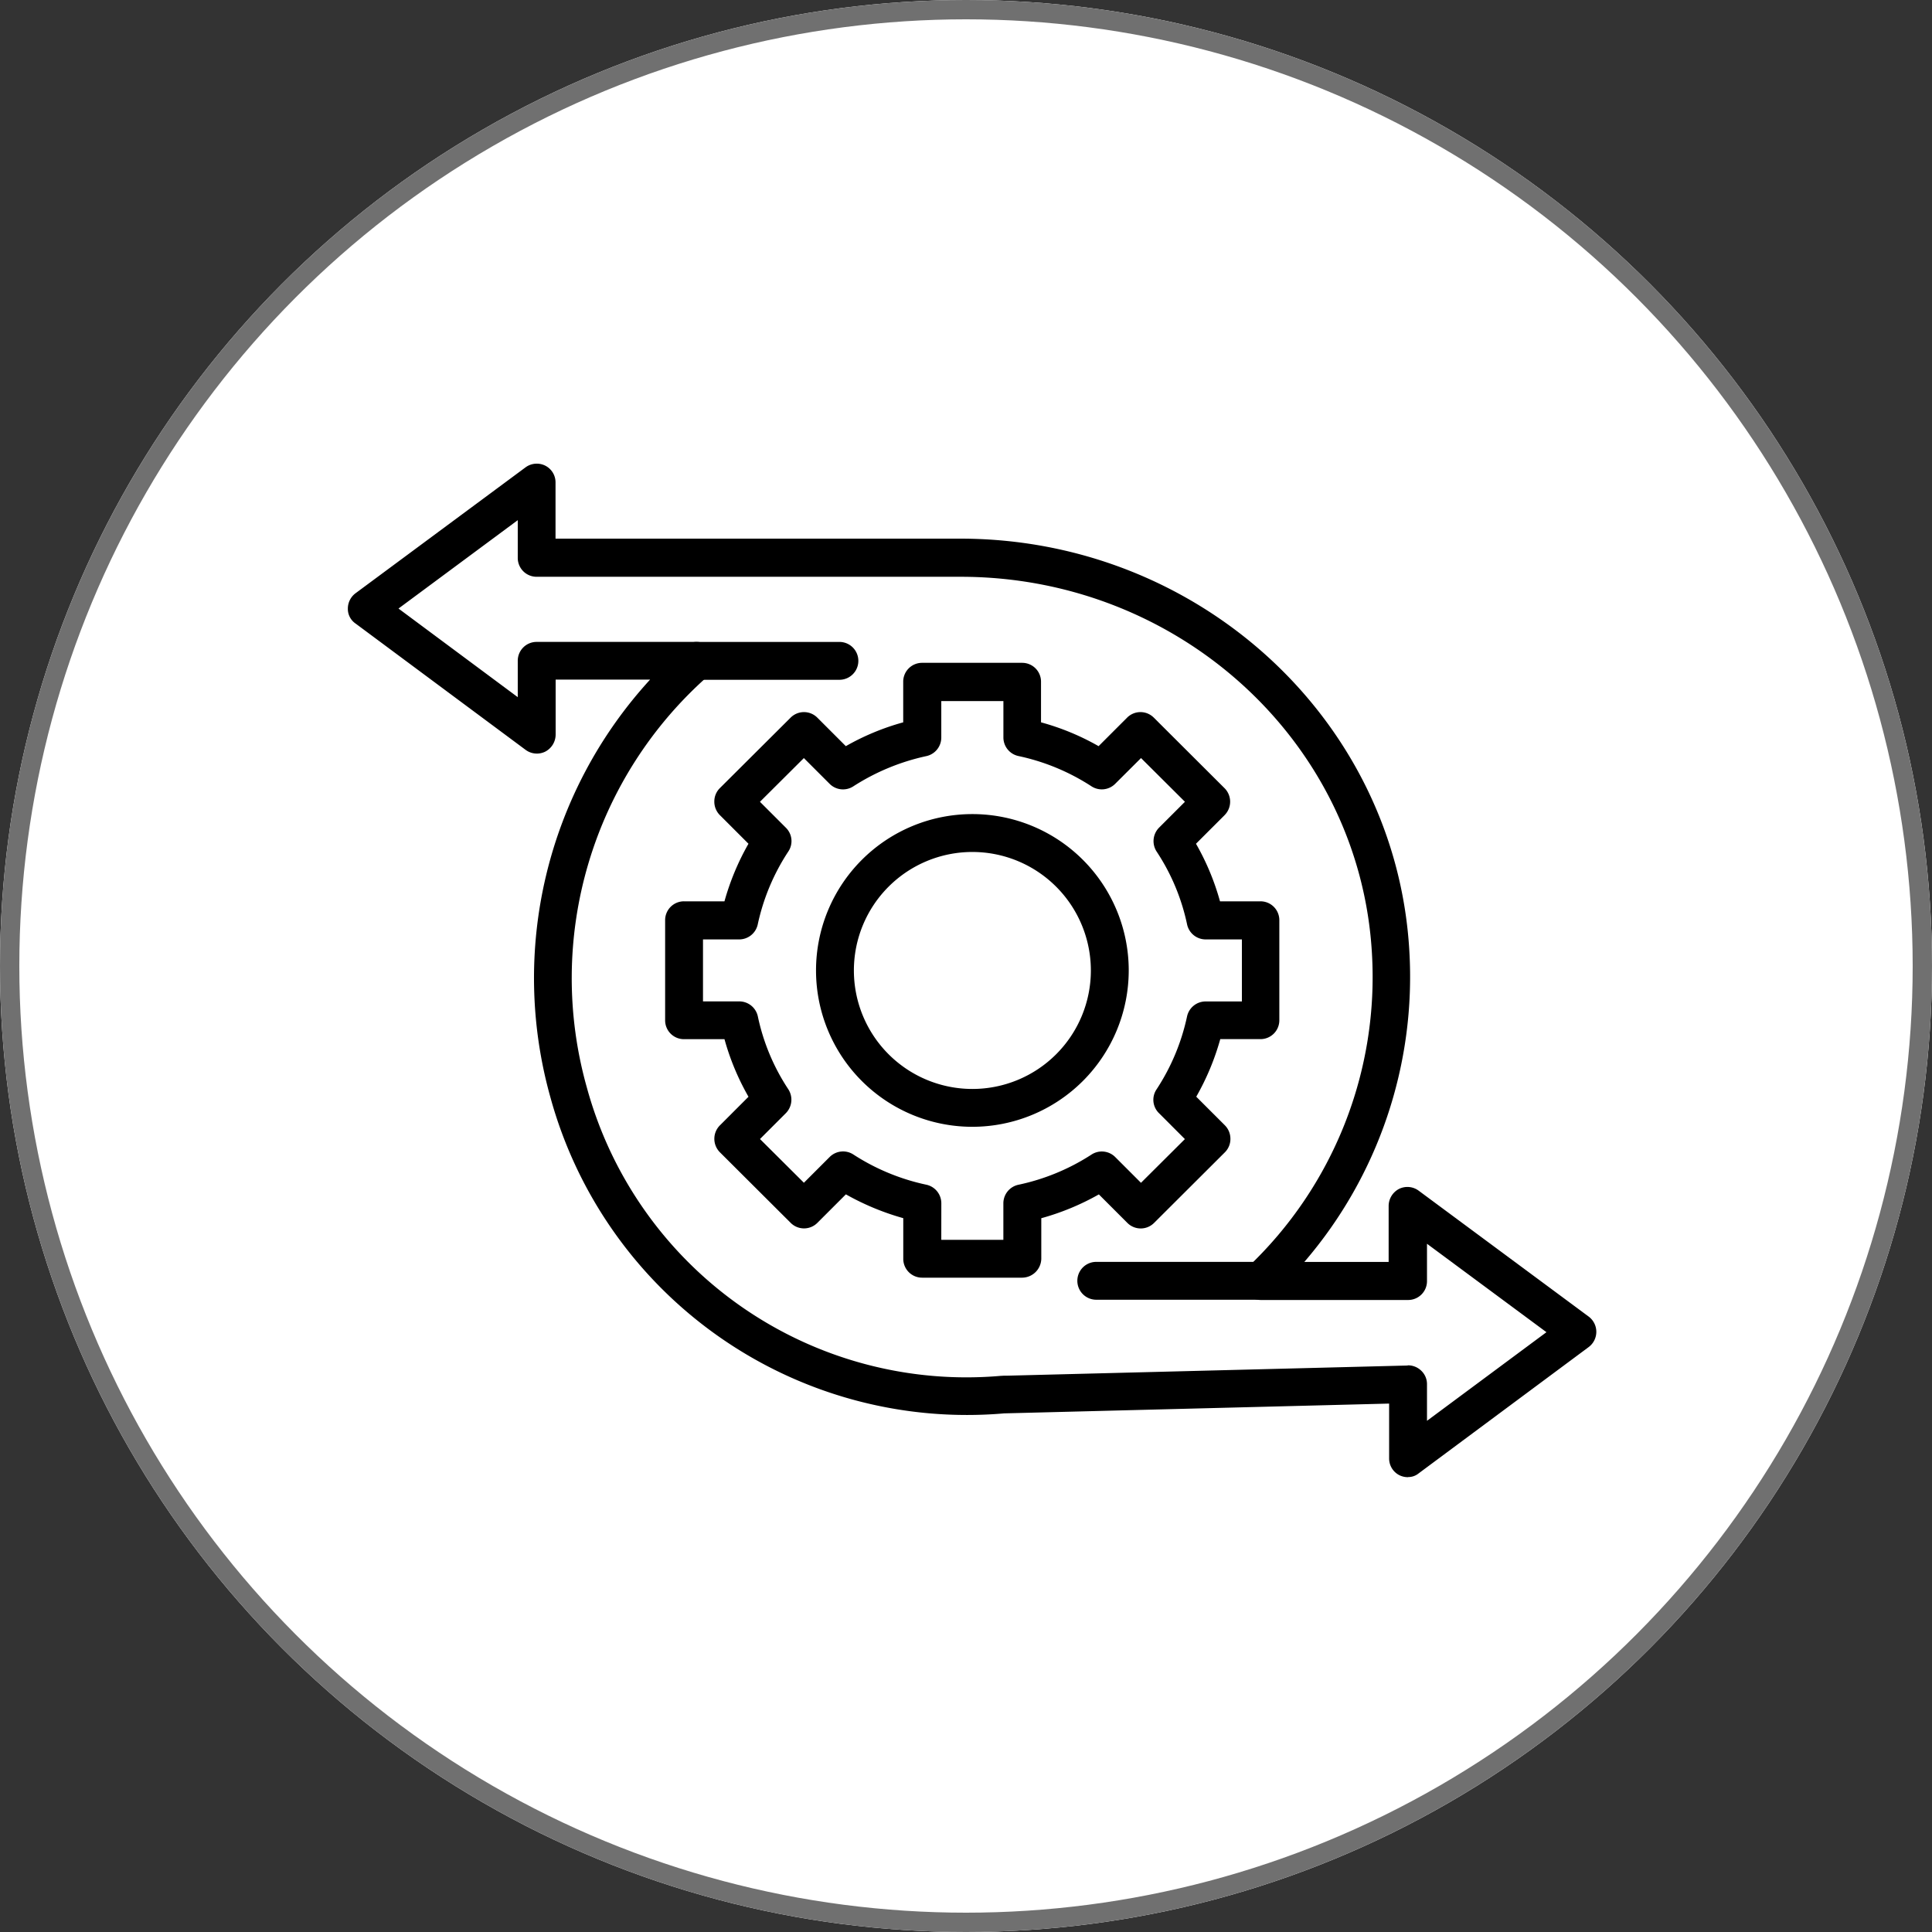
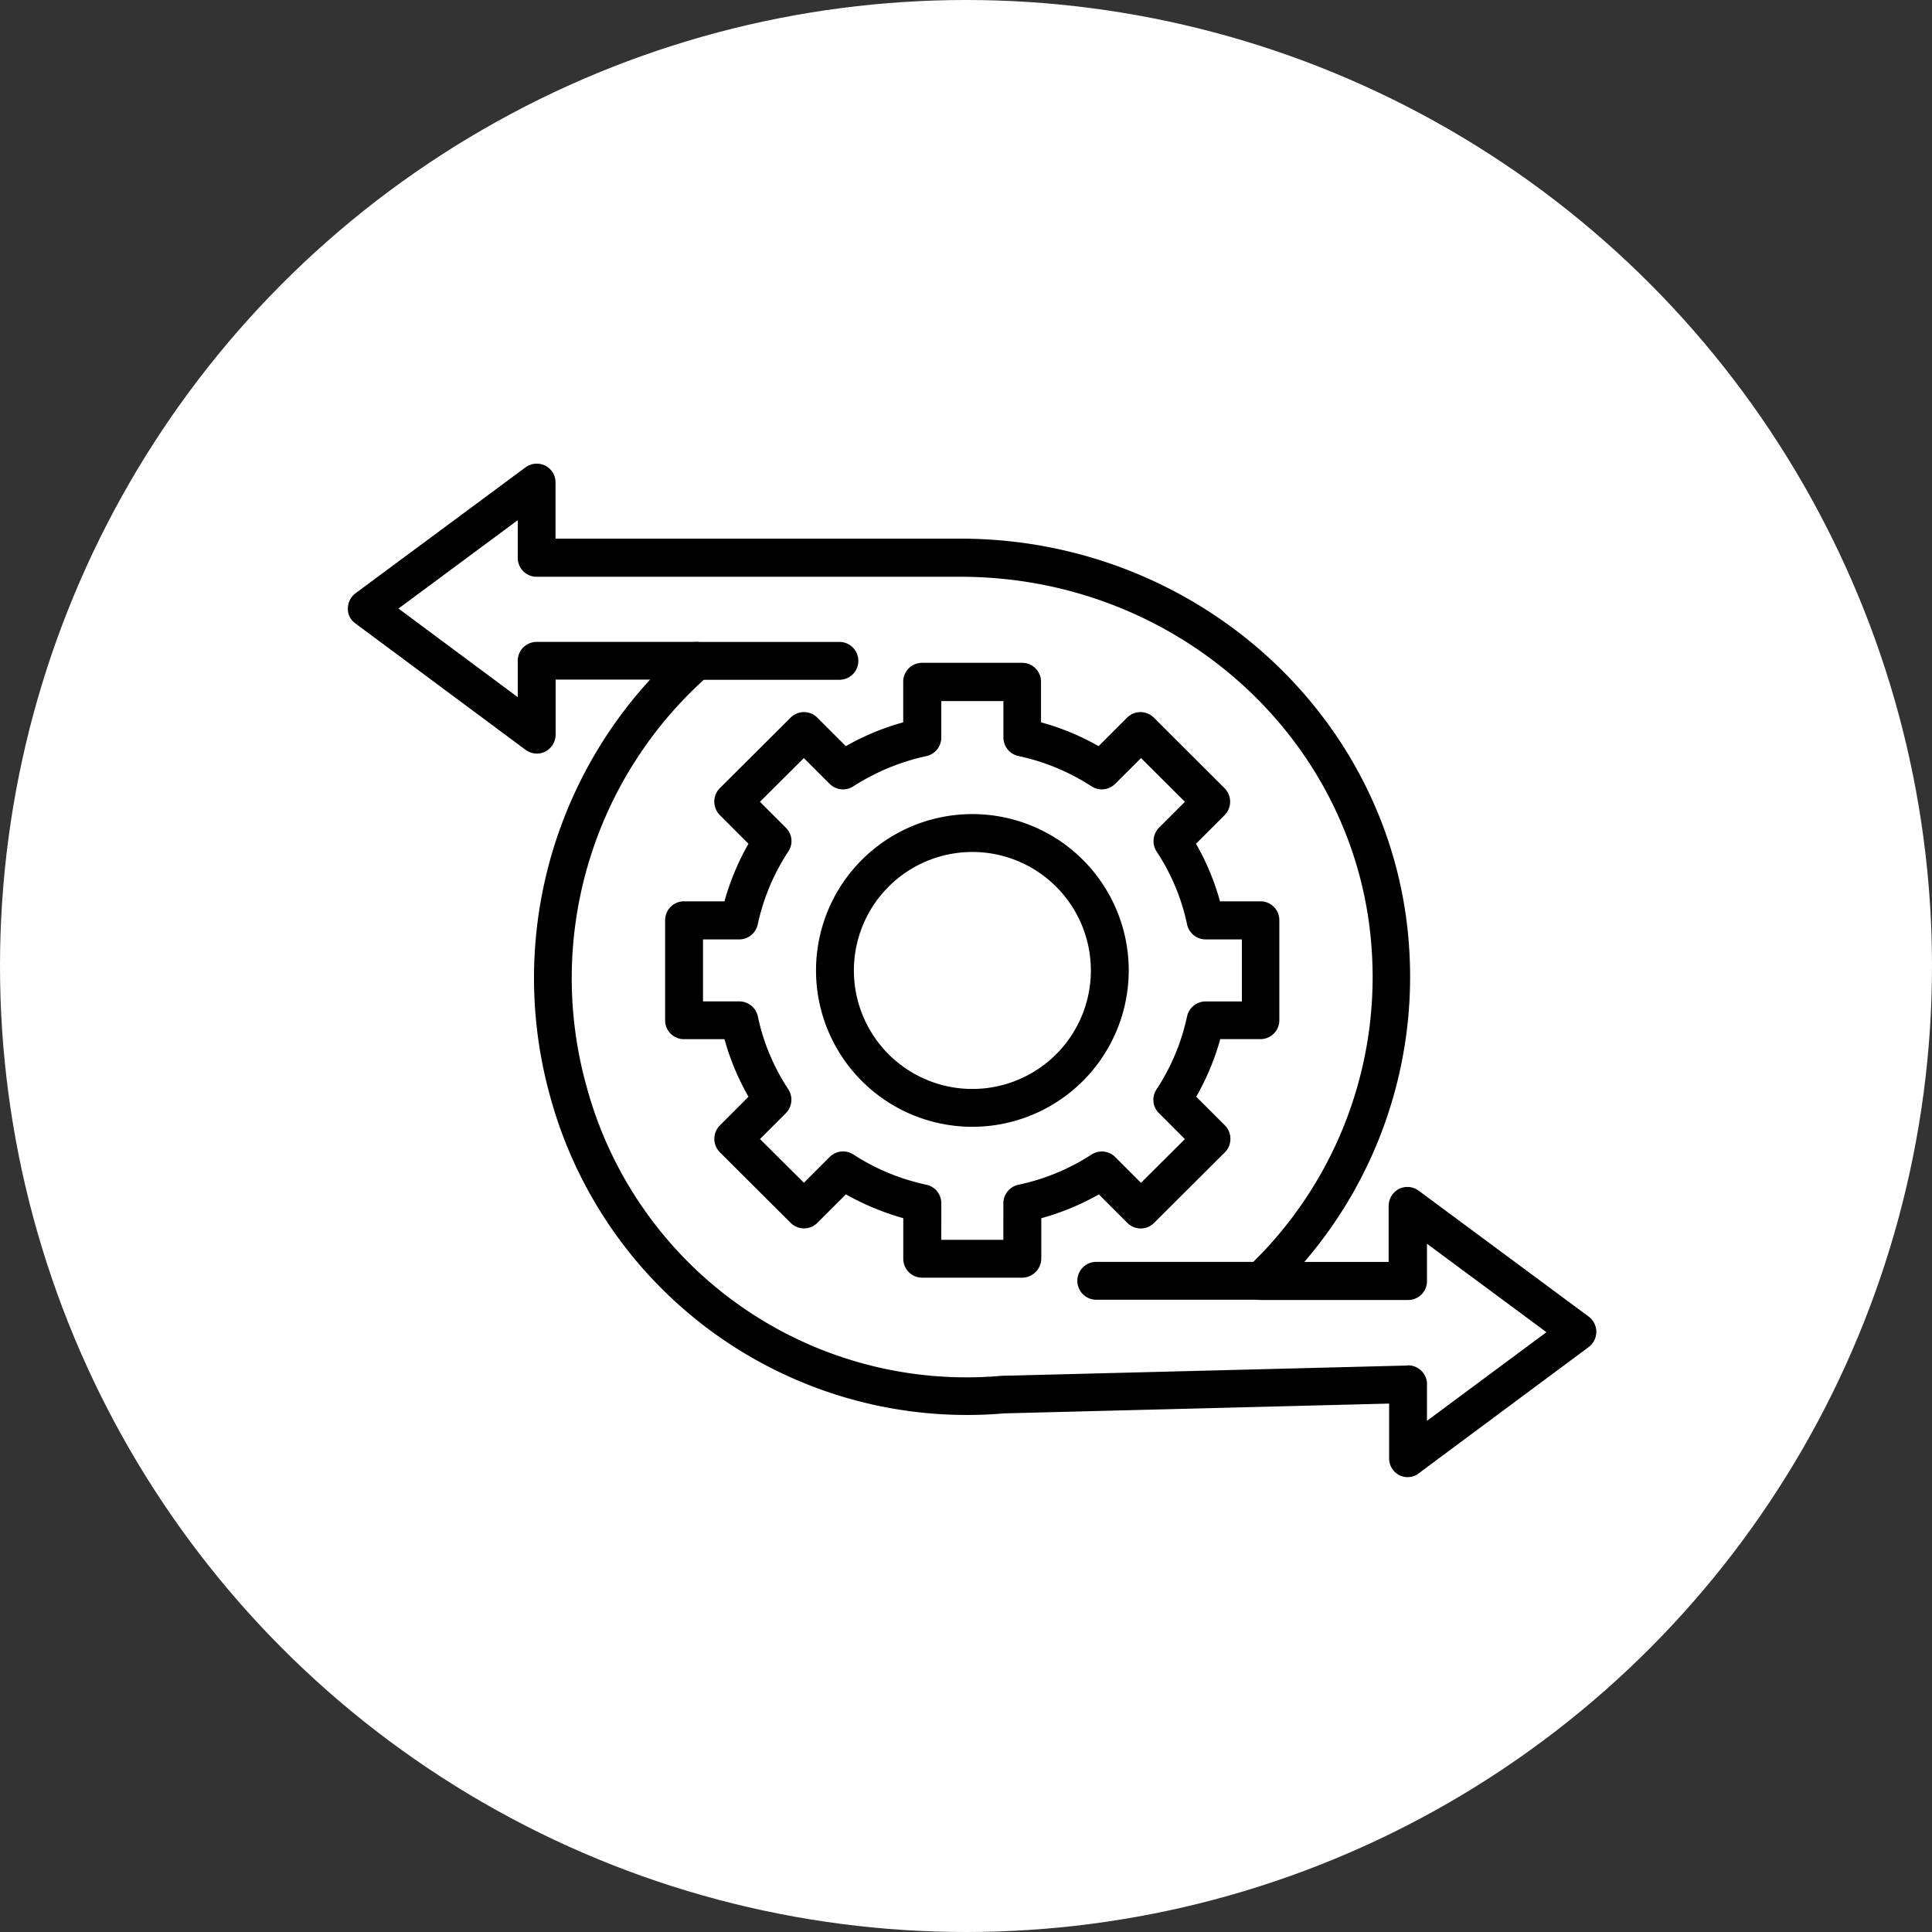
<svg xmlns="http://www.w3.org/2000/svg" width="100" height="100" viewBox="0 0 100 100">
  <rect x="0" y="0" width="100" height="100" fill="#333333" stroke="none" />
  <g id="Group_5532" data-name="Group 5532" transform="translate(-210 -43)">
    <g id="Ellipse_34" data-name="Ellipse 34" transform="translate(210 43)" fill="#fff" stroke="#707070" stroke-width="1">
      <circle cx="50" cy="50" r="50" stroke="none" />
-       <circle cx="50" cy="50" r="49.5" fill="none" />
    </g>
    <g id="noun-process-7273584" transform="translate(227.999 57.565)">
      <path id="Path_22001" data-name="Path 22001" d="M54.882,61.893a.986.986,0,0,1-.445-.1.968.968,0,0,1-.535-.879V58.084l-19.853.505H34a22.358,22.358,0,0,1-23.51-16.357A22.862,22.862,0,0,1,15.651,20.61h-4.89v2.849a1,1,0,0,1-.535.879.979.979,0,0,1-1.02-.091l-8.8-6.537a.915.915,0,0,1-.4-.778.991.991,0,0,1,.394-.788l8.8-6.517a.981.981,0,0,1,1.02-.091.968.968,0,0,1,.535.879v2.9H31.7c12.346,0,22.561,9.376,23.248,21.338a22.621,22.621,0,0,1-5.436,16.1h4.365v-2.9a1,1,0,0,1,.535-.879.979.979,0,0,1,1.02.091l8.8,6.517a.985.985,0,0,1,0,1.576l-8.8,6.537a.846.846,0,0,1-.556.192Zm0-5.789a.98.98,0,0,1,.687.283.954.954,0,0,1,.293.7v1.889l6.183-4.587-6.183-4.577v1.93a.975.975,0,0,1-.98.98H47.253a.98.98,0,0,1-.677-1.687,20.683,20.683,0,0,0,6.436-16.256c-.626-10.932-9.982-19.49-21.288-19.49H9.78a.975.975,0,0,1-.98-.98v-1.95L2.627,16.933,8.8,21.52V19.64a.975.975,0,0,1,.98-.98h8.275a.98.98,0,0,1,.647,1.718,20.864,20.864,0,0,0-6.325,21.349A20.367,20.367,0,0,0,33.8,56.649c.03,0,.162-.01.192-.01h.182l20.681-.525a.037.037,0,0,1,.03-.01Z" transform="translate(0)" />
      <path id="Path_22002" data-name="Path 22002" d="M34.787,25.663H27.4a.98.98,0,0,1,0-1.96h7.386a.98.98,0,0,1,0,1.96Z" transform="translate(-9.337 -5.042)" />
      <path id="Path_22003" data-name="Path 22003" d="M67.883,75.288h-8.5a.98.98,0,0,1,0-1.96h8.5a.98.98,0,1,1,0,1.96Z" transform="translate(-20.639 -22.579)" />
      <path id="Path_22004" data-name="Path 22004" d="M43.885,57.2H38.712a.975.975,0,0,1-.98-.98v-2.1a13.37,13.37,0,0,1-2.97-1.233l-1.475,1.475a.976.976,0,0,1-1.384,0l-3.657-3.647a.988.988,0,0,1-.01-1.394l1.485-1.485a12.9,12.9,0,0,1-1.243-2.98H26.386a.975.975,0,0,1-.98-.98V38.7a.975.975,0,0,1,.98-.98h2.091a13.09,13.09,0,0,1,1.243-2.98l-1.485-1.485a.986.986,0,0,1-.283-.7.971.971,0,0,1,.293-.7L31.9,28.214a.976.976,0,0,1,1.384,0l1.475,1.475a12.9,12.9,0,0,1,2.97-1.233v-2.1a.975.975,0,0,1,.98-.98h5.173a.975.975,0,0,1,.98.98v2.1a12.8,12.8,0,0,1,2.98,1.233l1.475-1.475a.976.976,0,0,1,1.384,0l3.657,3.647a.988.988,0,0,1,.01,1.394l-1.485,1.485a12.9,12.9,0,0,1,1.243,2.98h2.091a.975.975,0,0,1,.98.98v5.173a.975.975,0,0,1-.98.98H54.14a13.09,13.09,0,0,1-1.243,2.98l1.485,1.485a.986.986,0,0,1,.283.7.971.971,0,0,1-.293.7l-3.657,3.647a.976.976,0,0,1-1.384,0l-1.475-1.475a13.166,13.166,0,0,1-2.98,1.233v2.1A1,1,0,0,1,43.885,57.2ZM39.7,55.241h3.213V53.351a.983.983,0,0,1,.778-.96,11.2,11.2,0,0,0,3.789-1.566.979.979,0,0,1,1.222.131l1.334,1.334,2.273-2.263-1.344-1.344a.967.967,0,0,1-.121-1.233,11.1,11.1,0,0,0,1.576-3.769.983.983,0,0,1,.96-.778h1.879V39.692H53.382a.983.983,0,0,1-.96-.778,10.906,10.906,0,0,0-1.576-3.769.993.993,0,0,1,.121-1.233l1.344-1.344-2.273-2.263L48.7,31.639a.979.979,0,0,1-1.222.131A11.2,11.2,0,0,0,43.693,30.2a.983.983,0,0,1-.778-.96V27.356H39.7v1.889a.983.983,0,0,1-.778.96,11.445,11.445,0,0,0-3.779,1.566.979.979,0,0,1-1.222-.131l-1.334-1.334-2.273,2.263,1.344,1.344a.967.967,0,0,1,.121,1.233A11.1,11.1,0,0,0,30.2,38.914a.983.983,0,0,1-.96.778H27.366V42.9h1.879a.983.983,0,0,1,.96.778,10.905,10.905,0,0,0,1.576,3.769.993.993,0,0,1-.121,1.233l-1.344,1.344,2.273,2.263,1.334-1.334a.979.979,0,0,1,1.222-.131,11.234,11.234,0,0,0,3.779,1.566.983.983,0,0,1,.778.96Z" transform="translate(-8.978 -5.633)" />
      <path id="Path_22005" data-name="Path 22005" d="M45.577,53.67a8.093,8.093,0,1,1,8.093-8.093A8.1,8.1,0,0,1,45.577,53.67Zm0-14.225a6.133,6.133,0,1,0,6.133,6.133A6.136,6.136,0,0,0,45.577,39.445Z" transform="translate(-13.246 -9.912)" />
    </g>
  </g>
</svg>